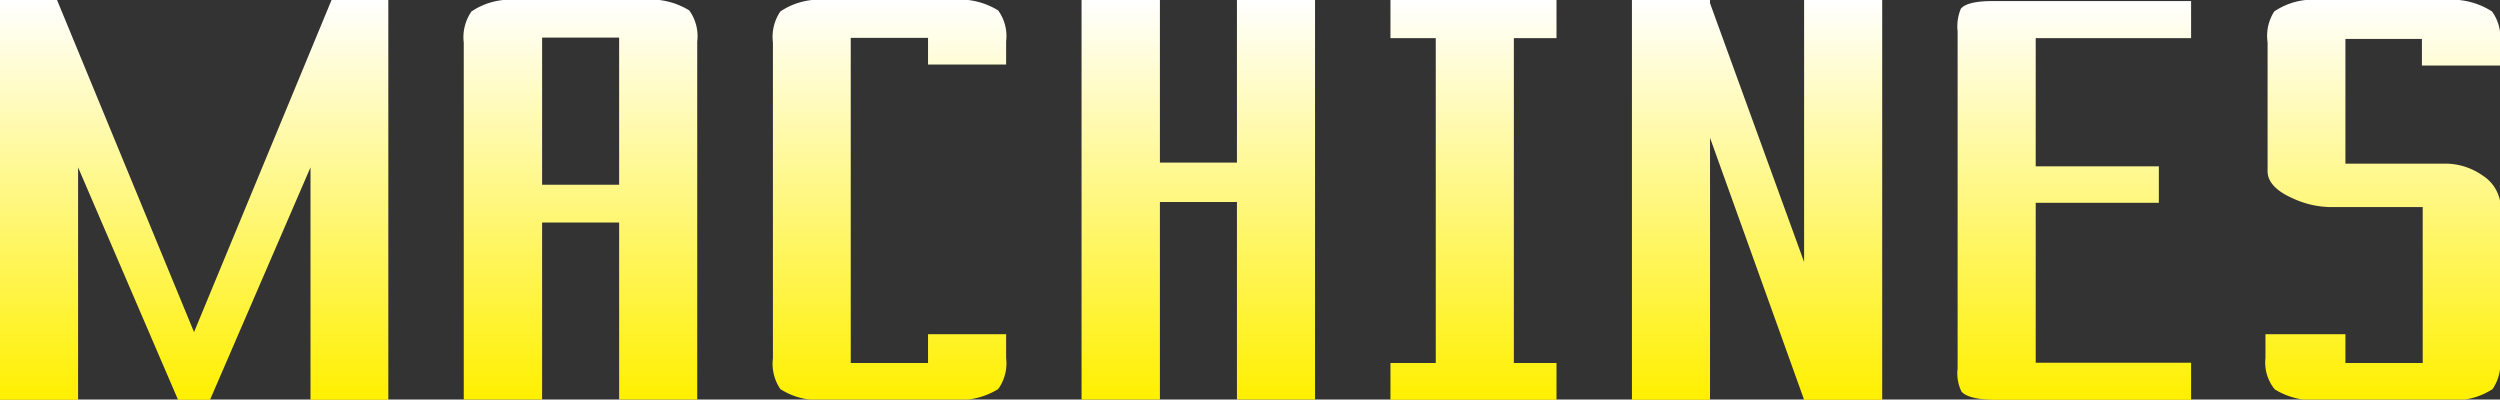
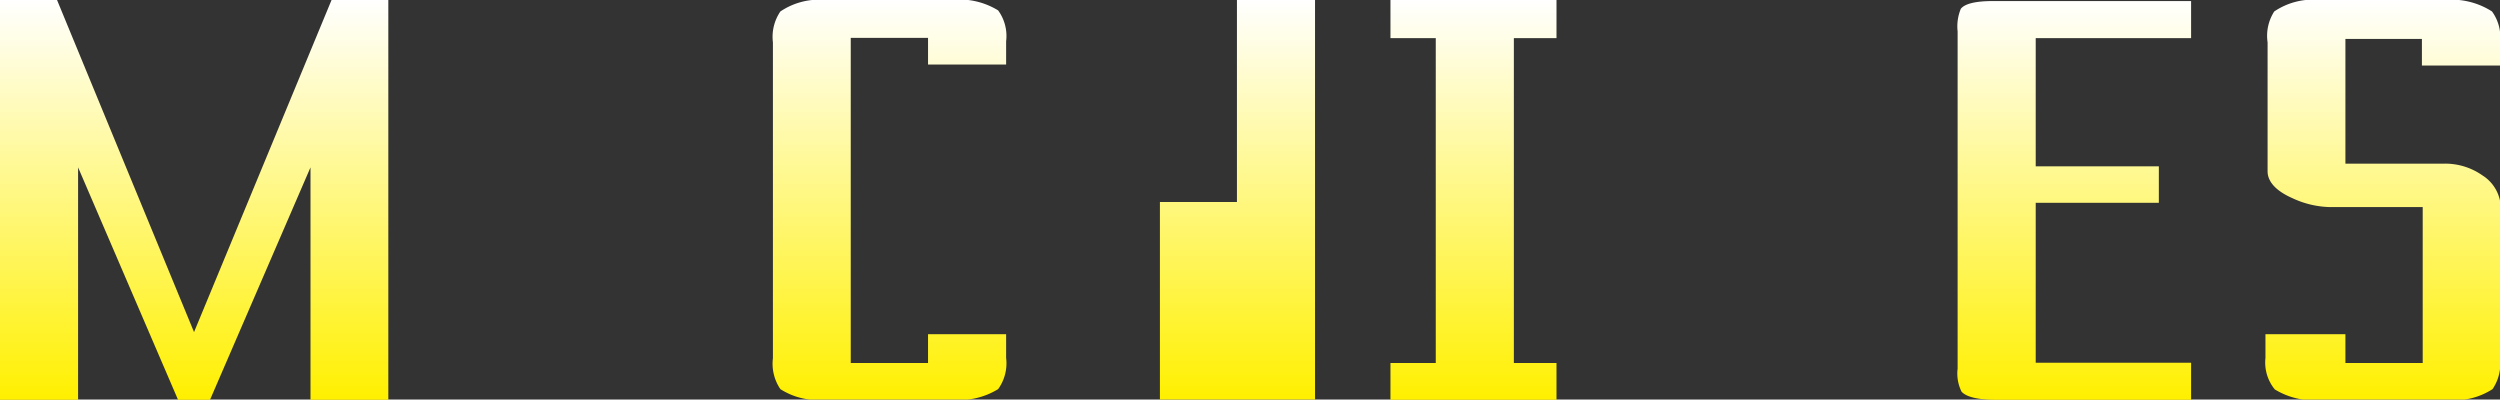
<svg xmlns="http://www.w3.org/2000/svg" viewBox="0 0 93.8 14.99">
  <rect x="0" y="0" width="93.8" height="14.99" fill="#333333" stroke="none" />
  <defs>
    <style>.cls-1{fill:url(#名称未設定グラデーション_42_コピー);}</style>
    <linearGradient id="名称未設定グラデーション_42_コピー" x1="46.9" y1="14.99" x2="46.9" gradientUnits="userSpaceOnUse">
      <stop offset="0" stop-color="#fff000" />
      <stop offset="1" stop-color="#fff" />
    </linearGradient>
  </defs>
  <g id="レイヤー_2" data-name="レイヤー 2">
    <g id="SPECIAL中身_ol後_" data-name="SPECIAL中身（ol後）">
      <path class="cls-1" d="M14.57,15H11.65V6.28L7.88,15H6.68L2.93,6.28V15H0V0H2.14L7.28,12.46,12.44,0h2.13Z" />
-       <path class="cls-1" d="M26.16,15H23.23V8.35H20.34V15H17.4V1.6A1.7,1.7,0,0,1,17.69.43,2.61,2.61,0,0,1,19.41,0h4.67a2.78,2.78,0,0,1,1.78.39,1.65,1.65,0,0,1,.3,1.17ZM23.23,6.93V1.41H20.34V6.93Z" />
      <path class="cls-1" d="M37.75,13.43a1.65,1.65,0,0,1-.3,1.17,2.78,2.78,0,0,1-1.78.39H31a2.61,2.61,0,0,1-1.72-.39A1.69,1.69,0,0,1,29,13.44V1.59A1.69,1.69,0,0,1,29.28.43,2.61,2.61,0,0,1,31,0h4.67a2.78,2.78,0,0,1,1.78.39,1.63,1.63,0,0,1,.3,1.16v.87H34.82v-1h-2.9V13.62h2.9V12.54h2.93Z" />
-       <path class="cls-1" d="M49.34,15H46.41V7.58H43.52V15H40.58V0h2.94v6.1h2.89V0h2.93Z" />
+       <path class="cls-1" d="M49.34,15H46.41V7.58H43.52V15H40.58h2.94v6.1h2.89V0h2.93Z" />
      <path class="cls-1" d="M58.4,15H52.17V13.62h1.7V1.43h-1.7V0H58.4V1.43H56.8V13.62h1.6Z" />
-       <path class="cls-1" d="M70.62,15H67.69v0L64.16,5.17V15H61.23V0h2.93V.12l3.53,9.71V0h2.93Z" />
      <path class="cls-1" d="M82.21,15H74.89q-1,0-1.29-.3a1.53,1.53,0,0,1-.15-.87V1.18a1.73,1.73,0,0,1,.12-.85c.15-.19.55-.29,1.2-.29h7.44V1.43H76.38V6.24H81V7.61H76.38v6h5.83Z" />
      <path class="cls-1" d="M93.8,13.44a1.7,1.7,0,0,1-.28,1.16A2.61,2.61,0,0,1,91.8,15H87.13a2.78,2.78,0,0,1-1.78-.39A1.59,1.59,0,0,1,85,13.43v-.89H88v1.08h2.9V7.77H87.43A3.49,3.49,0,0,1,86,7.43c-.61-.27-.92-.62-.92-1V1.59A1.69,1.69,0,0,1,85.33.43,2.59,2.59,0,0,1,87.05,0h4.67A2.8,2.8,0,0,1,93.5.43a1.63,1.63,0,0,1,.3,1.16v.87H90.87v-1H88V6.14h3.7a2.43,2.43,0,0,1,1.44.44,1.47,1.47,0,0,1,.69,1.26Z" />
    </g>
  </g>
</svg>